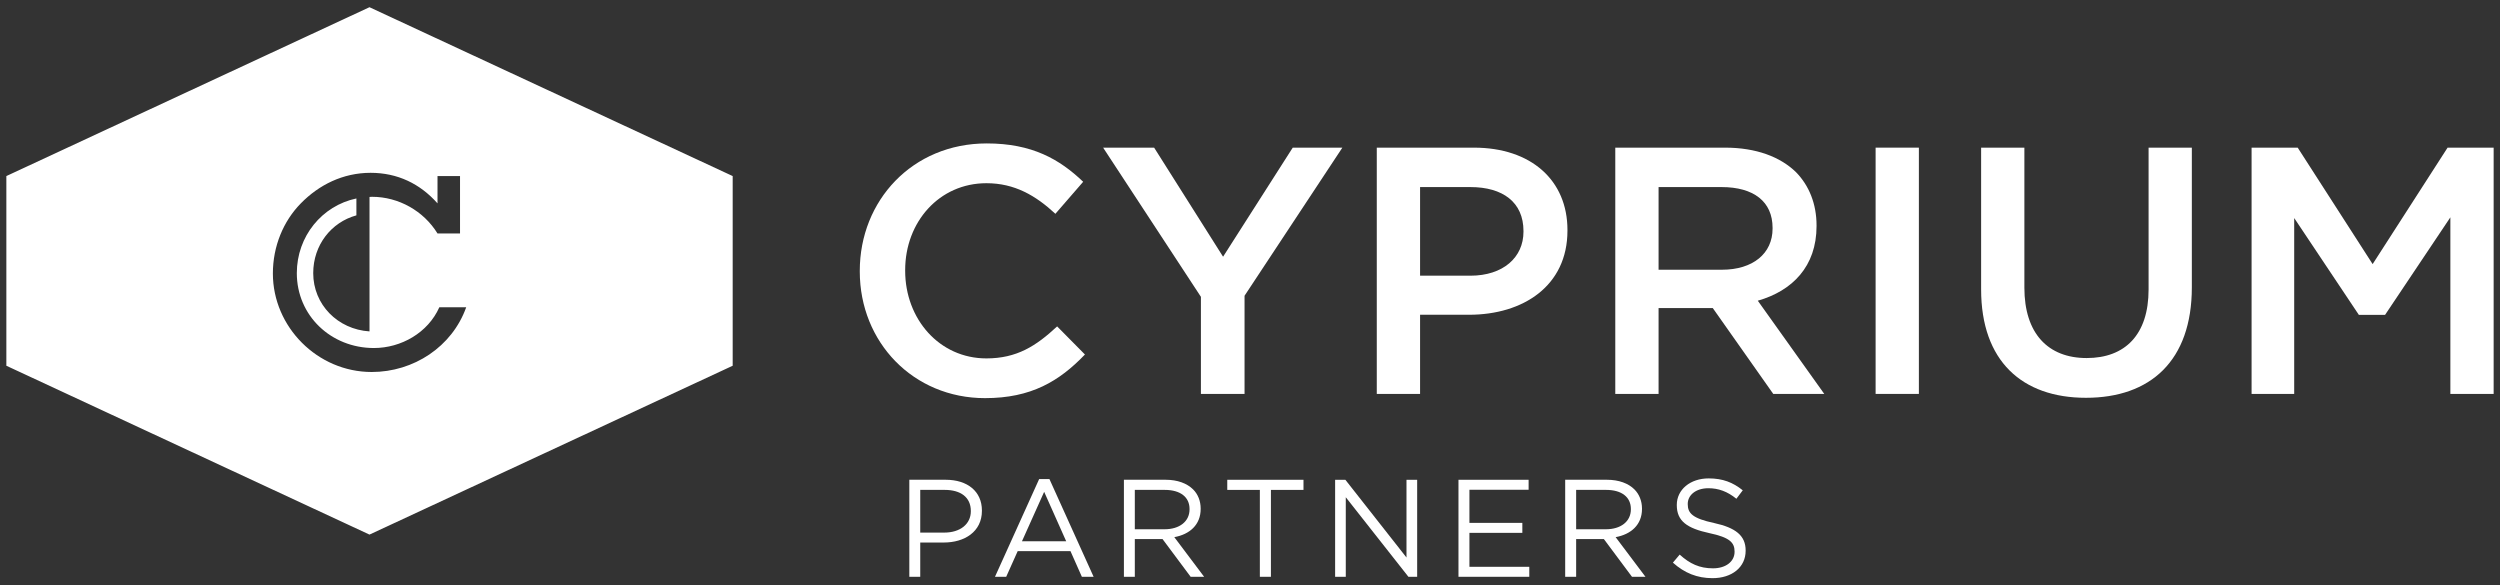
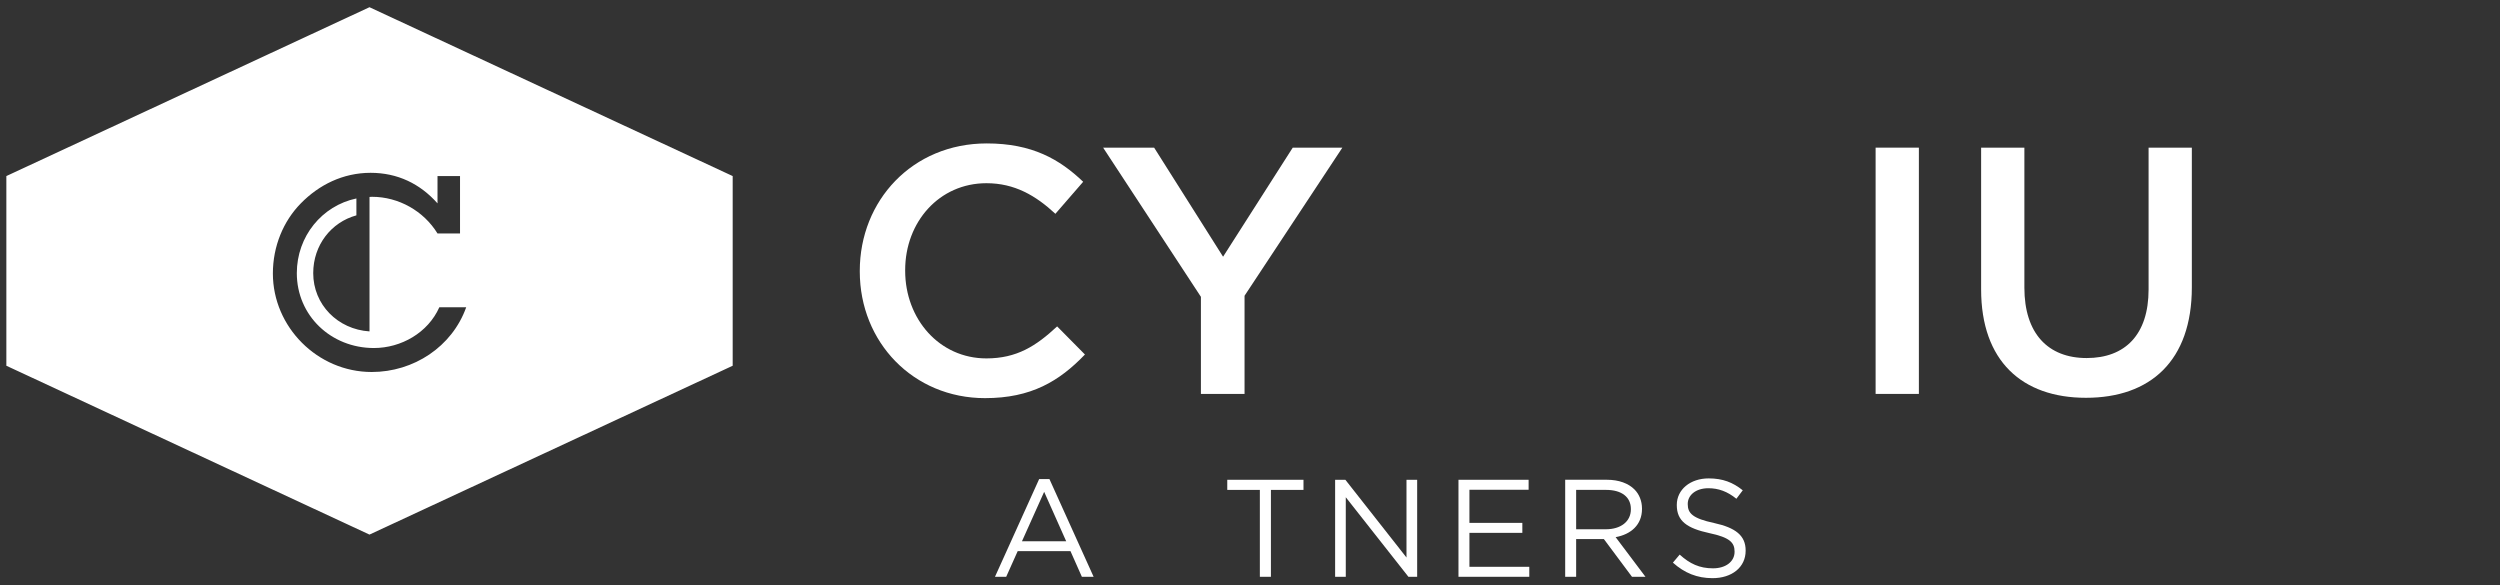
<svg xmlns="http://www.w3.org/2000/svg" width="205" height="48" viewBox="0 0 205 48" fill="none">
  <rect x="0" y="0" width="205" height="48" fill="#333333" stroke="none" />
-   <path d="M77.541 39.34H74.565V47.296H75.46V44.487H77.391C79.087 44.487 80.517 43.605 80.517 41.888V41.862C80.517 40.295 79.335 39.34 77.541 39.34ZM79.609 41.922C79.609 42.967 78.744 43.673 77.425 43.673H75.46V40.171H77.472C78.757 40.171 79.609 40.762 79.609 41.901V41.922Z" fill="white" />
  <path d="M86.054 39.285H85.21L81.588 47.297H82.508L83.45 45.195H87.78L88.713 47.297H89.677L86.054 39.285ZM83.801 44.385L85.621 40.33L87.428 44.385H83.801Z" fill="white" />
-   <path d="M96.293 44.046C97.543 43.819 98.455 43.044 98.455 41.729V41.704C98.455 41.078 98.228 40.522 97.839 40.136C97.338 39.635 96.558 39.34 95.578 39.34H92.161V47.296H93.055V44.204H95.329L97.633 47.296H98.738L96.293 44.046ZM93.055 43.399V40.171H95.509C96.794 40.171 97.543 40.762 97.543 41.738V41.764C97.543 42.783 96.691 43.399 95.501 43.399H93.055Z" fill="white" />
  <path d="M103.308 40.172H100.636V39.342H106.886V40.172H104.215V47.297H103.308V40.172Z" fill="white" />
  <path d="M109.48 39.342H110.32L115.332 45.717V39.342H116.207V47.297H115.49L110.354 40.774V47.297H109.48V39.342Z" fill="white" />
  <path d="M119.595 39.342H125.346V40.16H120.493V42.876H124.832V43.694H120.493V46.478H125.402V47.297H119.595V39.342Z" fill="white" />
  <path d="M132.482 44.046C133.732 43.819 134.644 43.044 134.644 41.729V41.704C134.644 41.078 134.413 40.522 134.028 40.136C133.531 39.635 132.743 39.34 131.767 39.34H128.345V47.296H129.244V44.204H131.518L133.822 47.296H134.927L132.482 44.046ZM129.244 43.399V40.171H131.698C132.983 40.171 133.732 40.762 133.732 41.738V41.764C133.732 42.783 132.88 43.399 131.689 43.399H129.244Z" fill="white" />
  <path d="M137.178 46.137L137.734 45.477C138.565 46.229 139.361 46.603 140.463 46.603C141.531 46.603 142.235 46.036 142.235 45.251V45.228C142.235 44.489 141.837 44.069 140.167 43.716C138.338 43.319 137.497 42.728 137.497 41.422V41.399C137.497 40.149 138.599 39.229 140.11 39.229C141.27 39.229 142.099 39.557 142.906 40.205L142.383 40.899C141.644 40.297 140.907 40.035 140.089 40.035C139.053 40.035 138.395 40.603 138.395 41.318V41.342C138.395 42.092 138.802 42.512 140.554 42.887C142.326 43.274 143.143 43.921 143.143 45.138V45.16C143.143 46.524 142.007 47.409 140.429 47.409C139.167 47.409 138.133 46.99 137.178 46.137Z" fill="white" />
  <path d="M70.502 22.263V22.205C70.502 16.466 74.799 11.761 80.916 11.761C84.636 11.761 86.887 13.06 88.82 14.906L86.542 17.532C84.925 16.032 83.196 15.023 80.887 15.023C77.023 15.023 74.224 18.195 74.224 22.146V22.205C74.224 26.157 77.023 29.389 80.887 29.389C83.369 29.389 84.956 28.379 86.685 26.764L88.965 29.07C86.859 31.264 84.552 32.647 80.773 32.647C74.887 32.647 70.502 28.061 70.502 22.263Z" fill="white" />
  <path d="M98.475 24.34L90.456 12.107H94.639L100.292 21.051L106.005 12.107H110.074L102.053 24.252V32.3H98.475V24.34Z" fill="white" />
-   <path d="M120.861 12.107H112.896V32.301H116.446V25.81H120.459C124.899 25.81 128.531 23.446 128.531 18.915V18.855C128.531 14.791 125.559 12.107 120.861 12.107ZM124.925 19.001C124.925 21.108 123.255 22.607 120.57 22.607H116.446V15.34H120.57C123.225 15.34 124.925 16.577 124.925 18.945V19.001Z" fill="white" />
-   <path d="M144.139 24.658C146.965 23.848 148.957 21.857 148.957 18.538V18.483C148.957 16.723 148.348 15.224 147.282 14.128C145.985 12.856 143.993 12.107 141.458 12.107H132.453V32.301H136.003V25.262H140.448L145.407 32.301H149.59L144.139 24.658ZM136.003 22.118V15.34H141.167C143.792 15.34 145.351 16.521 145.351 18.684V18.744C145.351 20.791 143.737 22.118 141.197 22.118H136.003Z" fill="white" />
  <path d="M153.8 12.107H157.348V32.301H153.8V12.107Z" fill="white" />
  <path d="M162.452 23.734V12.107H165.999V23.589C165.999 27.339 167.932 29.36 171.106 29.36C174.249 29.36 176.184 27.455 176.184 23.734V12.107H179.731V23.56C179.731 29.591 176.327 32.619 171.048 32.619C165.798 32.619 162.452 29.591 162.452 23.734Z" fill="white" />
-   <path d="M200.701 12.108L194.556 21.657L188.412 12.108H184.63V32.303H188.124V17.879L193.426 25.82H195.575L200.93 17.822V32.303H204.479V12.108H200.701Z" fill="white" />
  <path d="M30.297 0.591L0.521 14.437V29.991L30.297 43.837L60.08 29.991V14.437L30.297 0.591ZM30.481 30.504C26.038 30.504 22.376 26.811 22.376 22.428C22.376 20.189 23.236 18.133 24.668 16.676C26.158 15.155 28.128 14.171 30.389 14.171C32.596 14.171 34.443 15.063 35.876 16.676V14.437H37.722V19.145H35.876C34.743 17.299 32.685 16.138 30.509 16.138C30.438 16.138 30.371 16.145 30.3 16.149V27.175C27.686 27.006 25.684 24.972 25.684 22.396C25.684 20.097 27.162 18.222 29.225 17.659V16.273C26.402 16.867 24.339 19.382 24.339 22.396C24.339 25.884 27.145 28.538 30.661 28.538C32.893 28.538 35.097 27.285 36.024 25.198H38.228C37.068 28.445 33.909 30.504 30.481 30.504Z" fill="white" />
</svg>